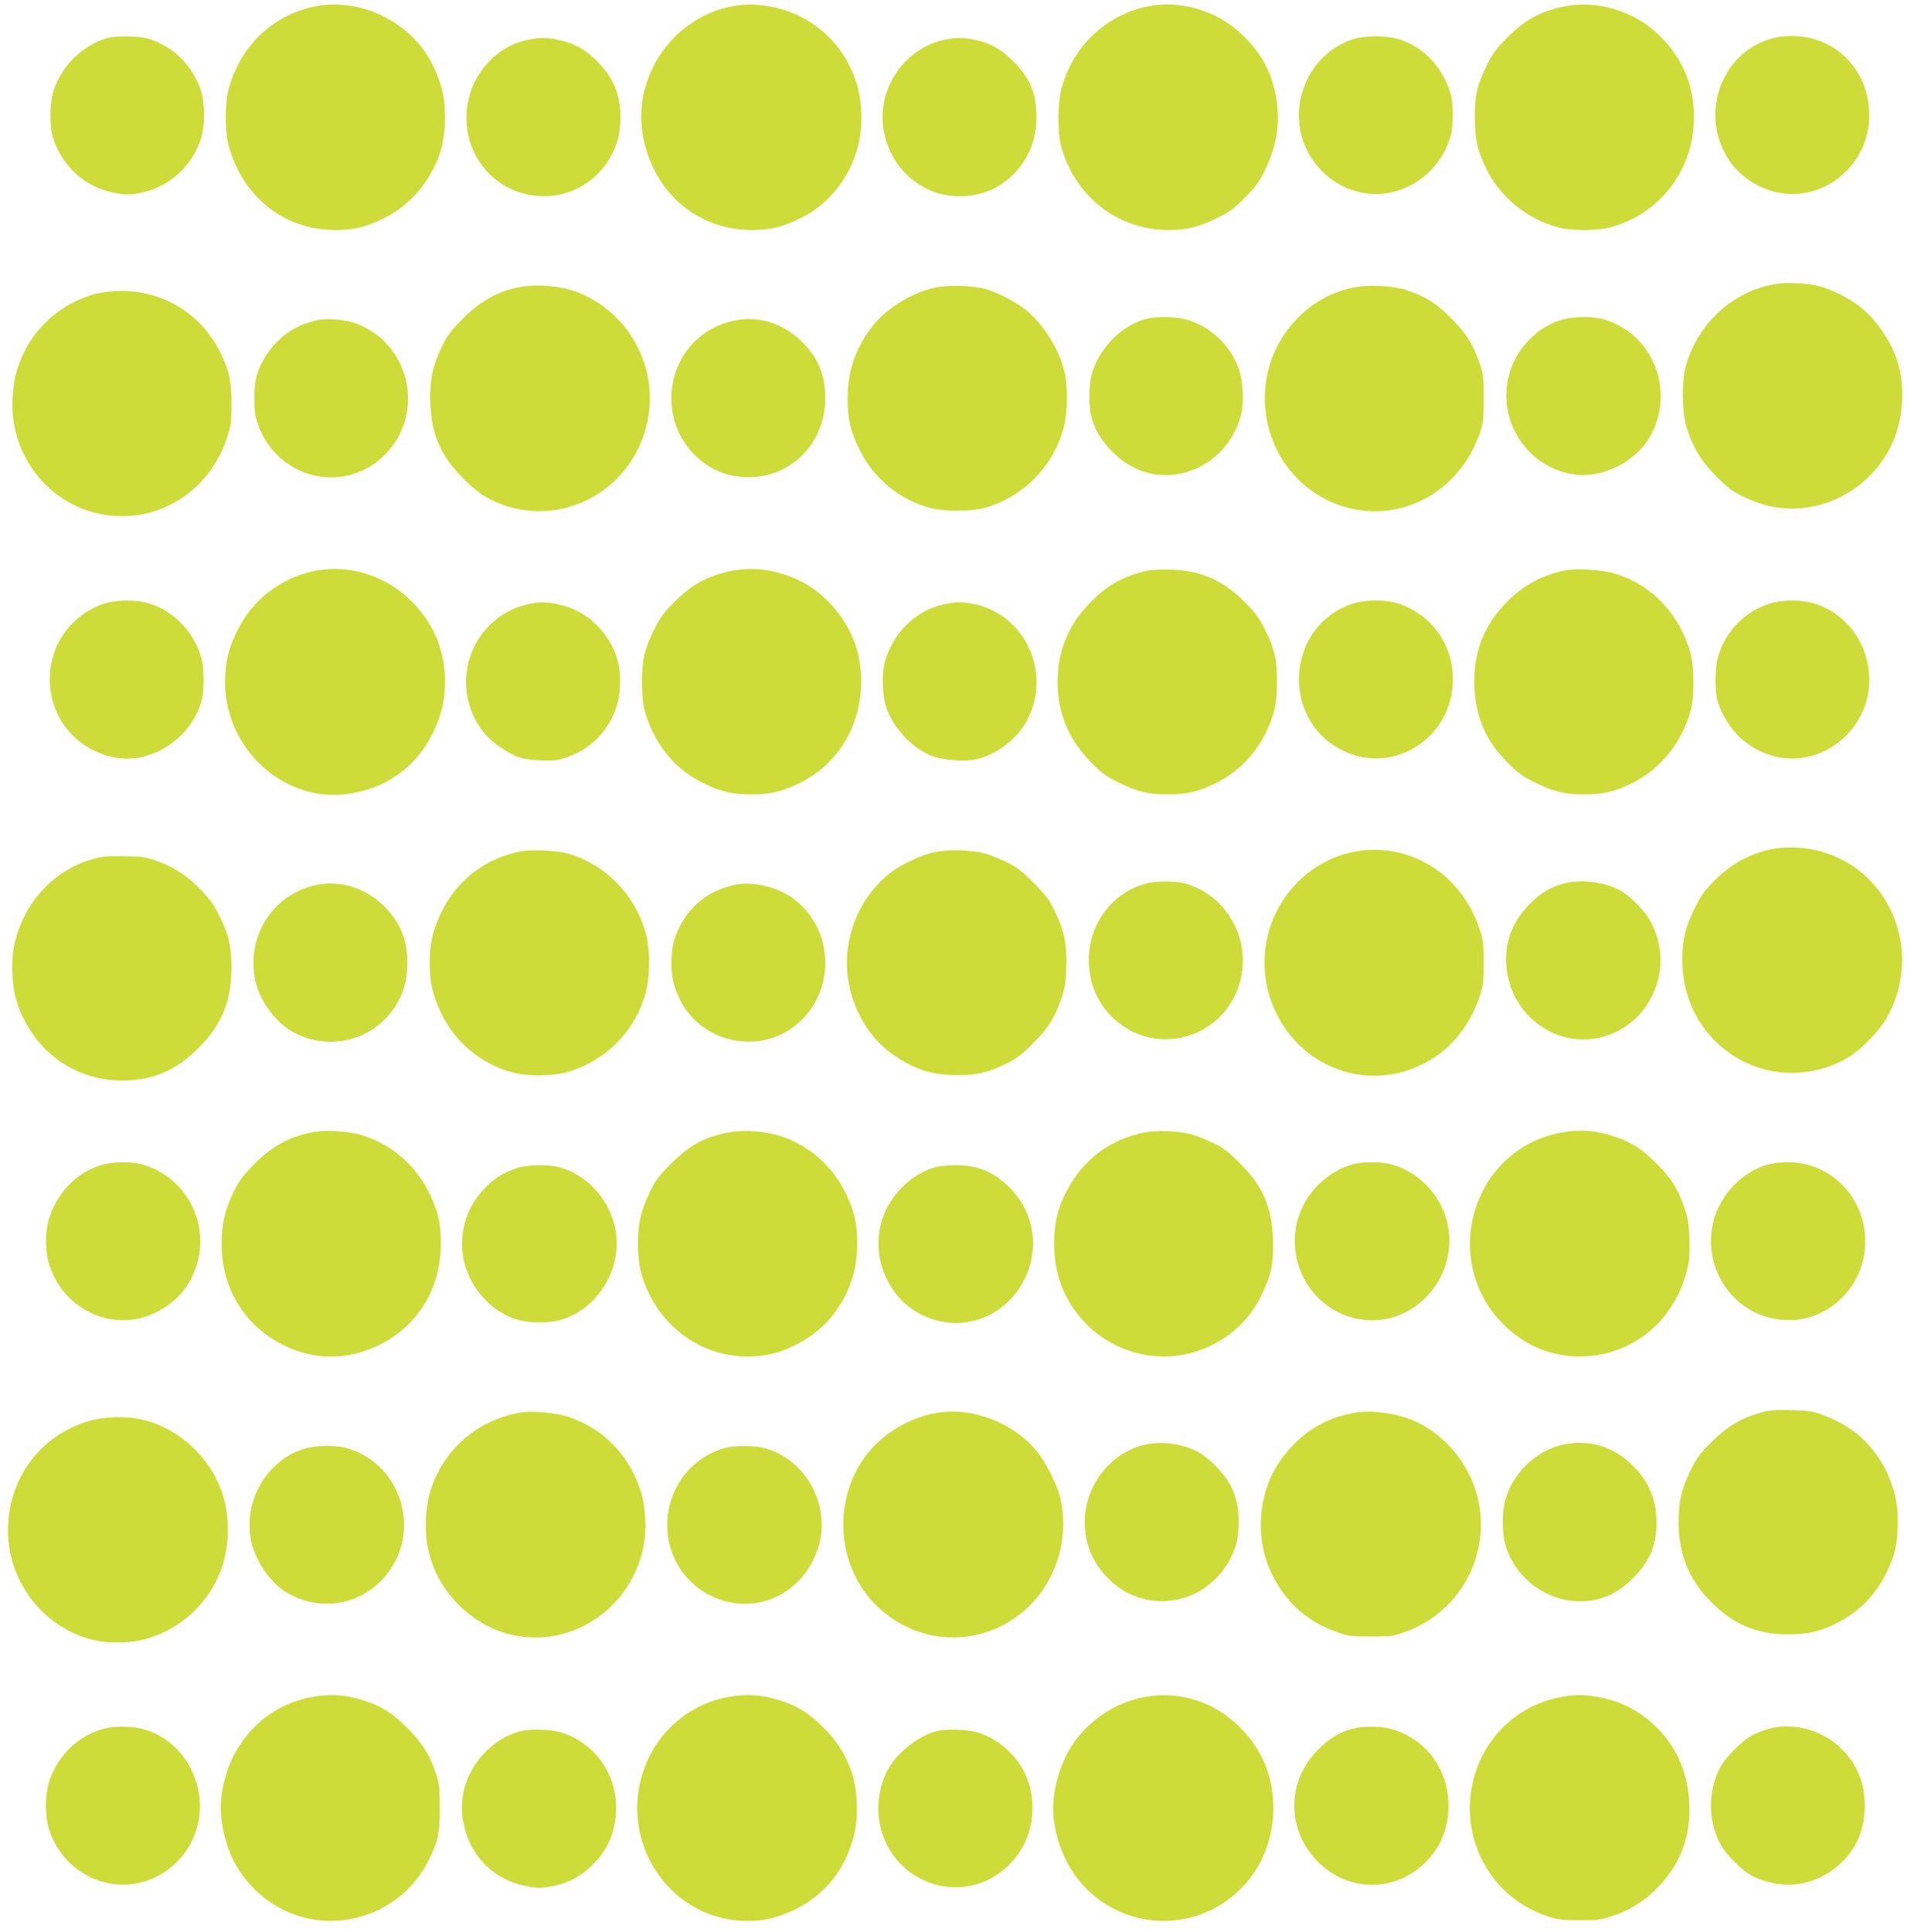
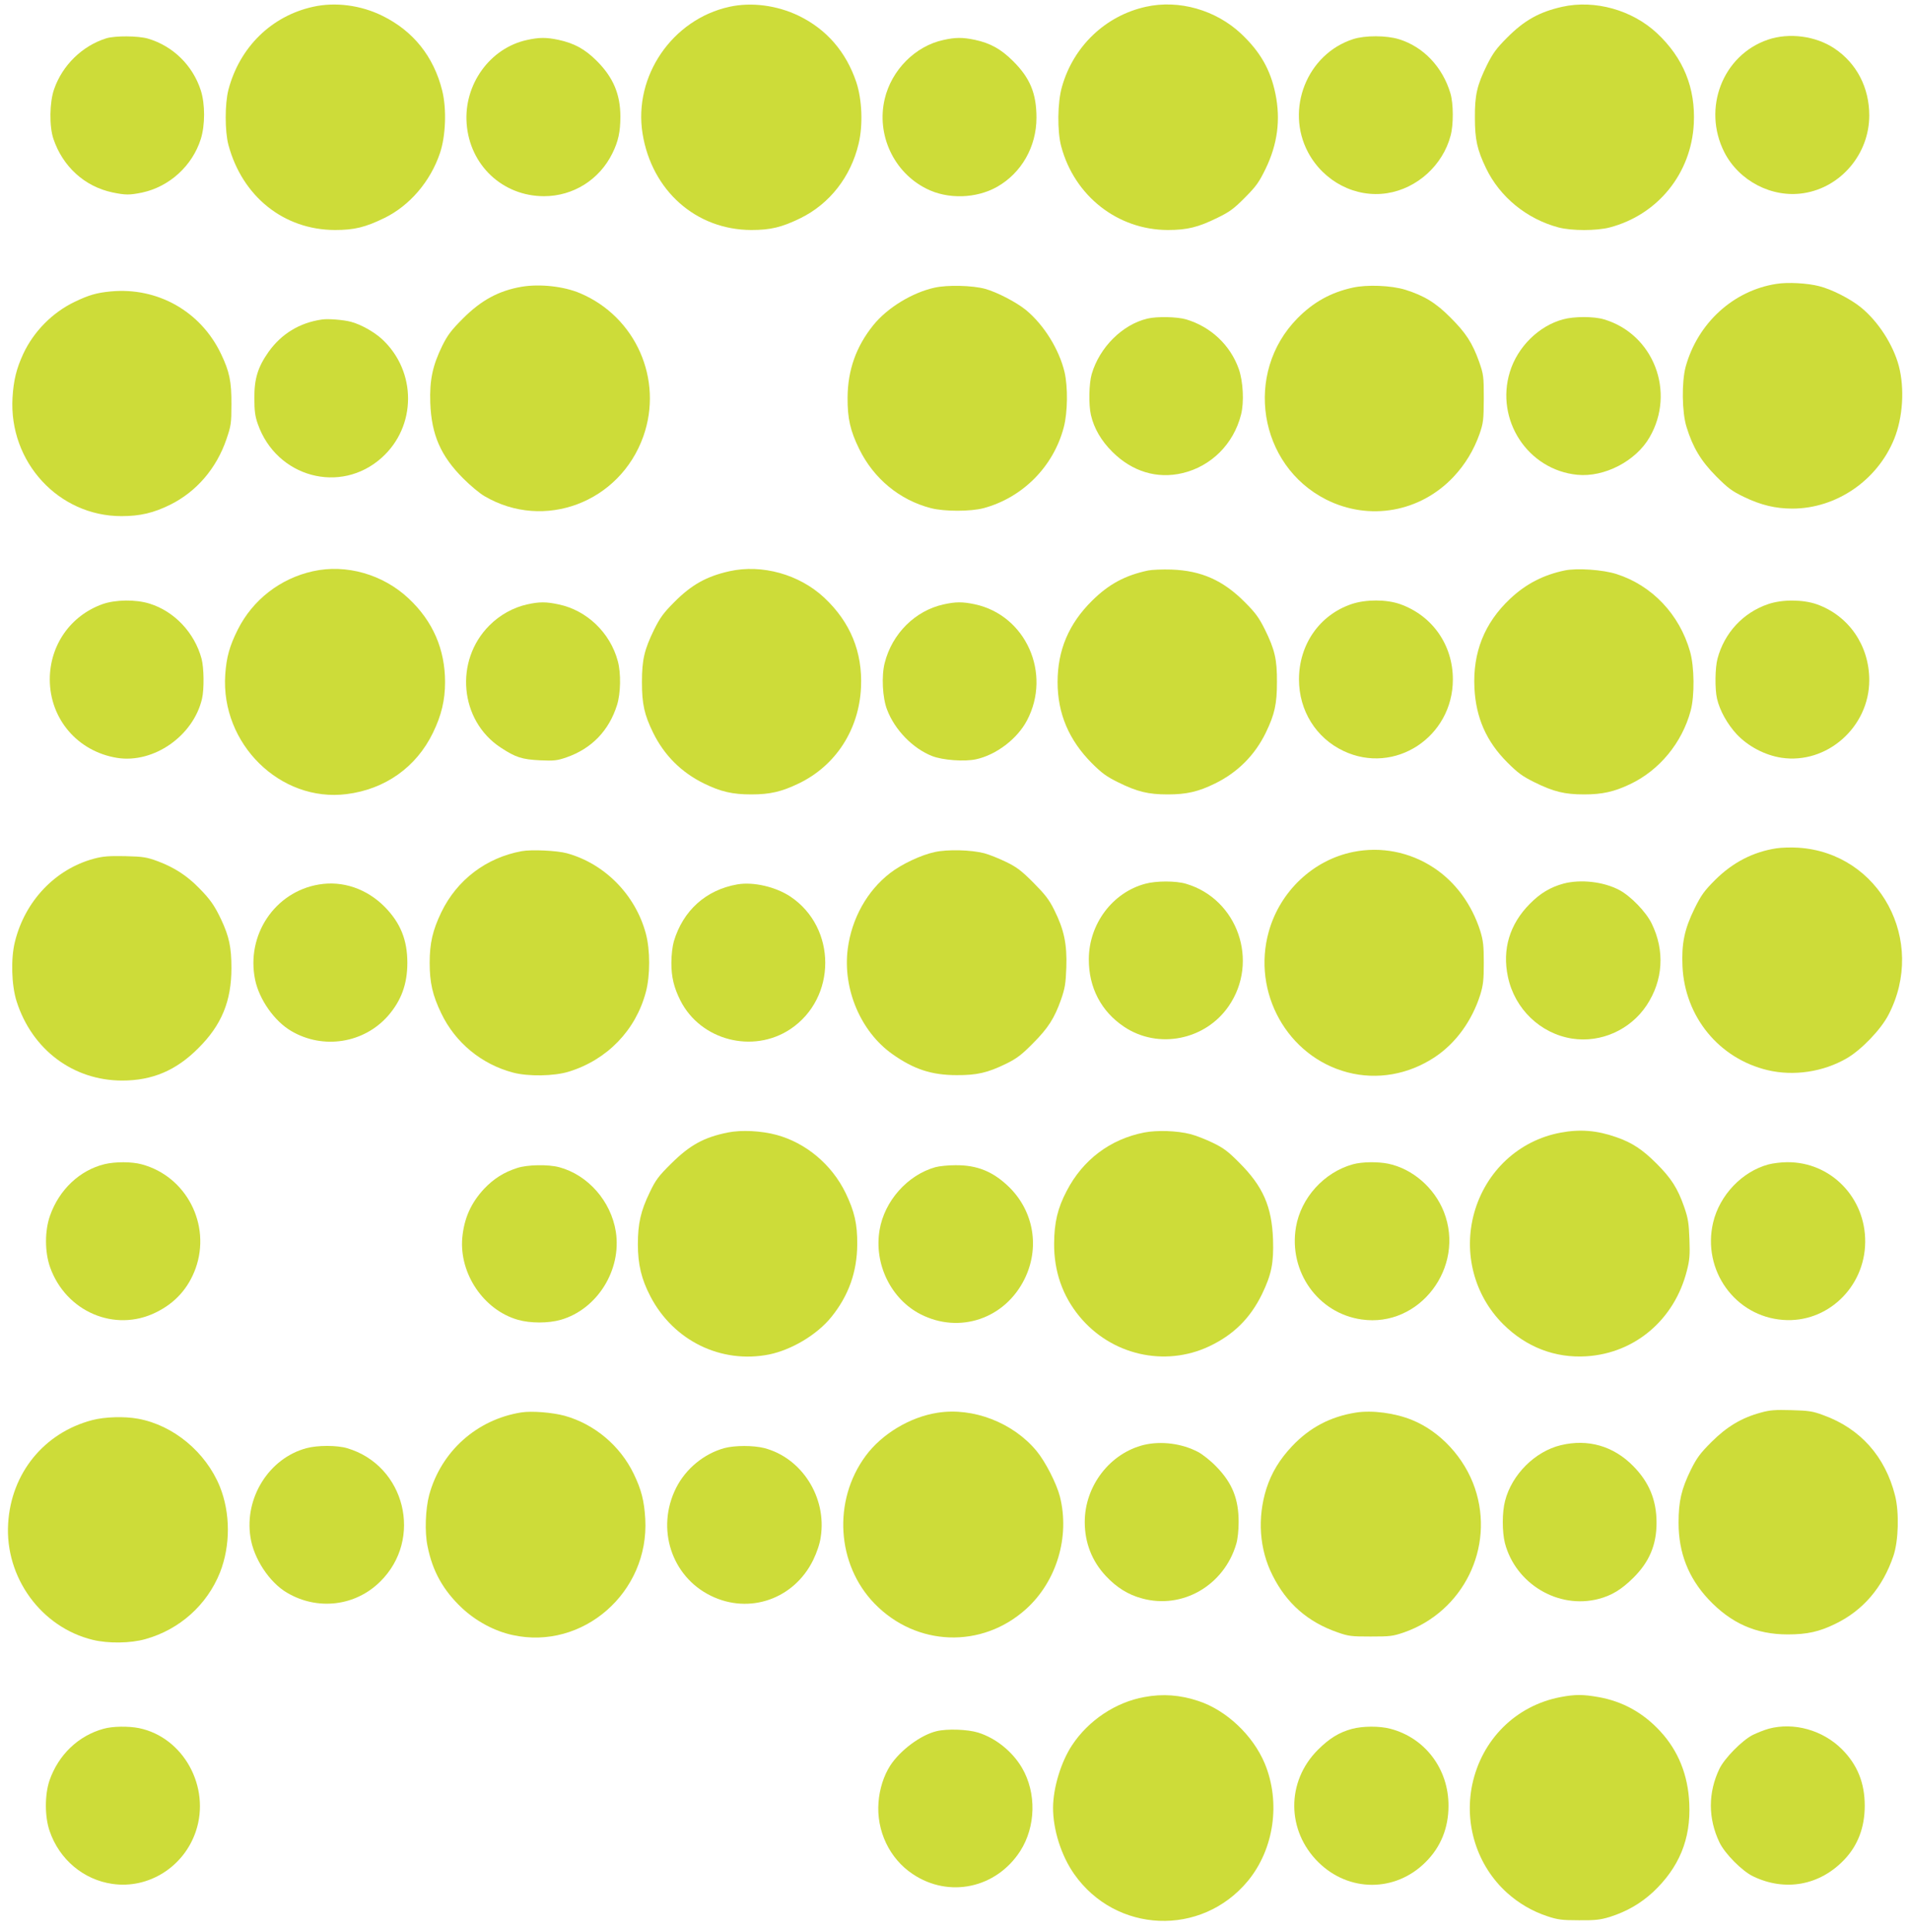
<svg xmlns="http://www.w3.org/2000/svg" version="1.0" width="1266pt" height="1280pt" viewBox="0 0 1266 1280" preserveAspectRatio="xMidYMid meet">
  <g transform="translate(0,1280) scale(0.1,-0.1)" fill="#cddc39" stroke="none">
    <path d="M2075 12755 c-276 -61 -487 -268 -561 -550 -24 -93 -24 -275 0 -365 92 -343 368 -563 706 -564 129 0 202 18 329 80 167 82 304 242 367 429 39 115 45 295 15 415 -56 225 -192 395 -396 495 -143 71 -313 93 -460 60z" />
    <path d="M4835 12755 c-379 -83 -637 -460 -576 -840 61 -378 354 -638 721 -639 128 0 202 18 325 78 194 95 334 274 386 493 30 124 23 293 -15 408 -68 202 -198 351 -381 440 -145 70 -314 92 -460 60z" />
    <path d="M7595 12755 c-267 -59 -480 -261 -556 -530 -30 -103 -32 -295 -5 -395 88 -329 374 -553 706 -554 129 0 202 18 330 81 80 39 109 60 182 134 75 75 94 103 137 191 79 163 100 325 65 496 -33 161 -101 279 -227 398 -168 158 -413 228 -632 179z" />
    <path d="M10355 12755 c-152 -34 -252 -90 -366 -205 -71 -71 -94 -103 -133 -181 -66 -134 -81 -199 -80 -349 0 -145 15 -212 74 -335 92 -191 270 -336 480 -392 87 -23 253 -23 340 0 319 84 540 358 557 687 12 237 -69 436 -244 600 -165 154 -412 223 -628 175z" />
    <path d="M704 12546 c-159 -50 -290 -178 -345 -336 -31 -86 -33 -248 -5 -330 62 -184 207 -316 391 -355 87 -18 113 -18 197 -1 181 39 333 177 389 355 29 92 29 232 0 322 -53 165 -184 294 -350 343 -65 19 -218 20 -277 2z" />
    <path d="M8970 12541 c-306 -98 -452 -464 -300 -750 104 -195 316 -304 525 -271 198 31 368 185 420 381 20 73 19 212 -1 280 -52 175 -179 309 -341 359 -84 26 -224 26 -303 1z" />
    <path d="M11718 12537 c-299 -102 -436 -454 -289 -745 97 -191 316 -305 526 -272 247 38 435 260 435 515 0 185 -84 346 -231 444 -124 83 -300 106 -441 58z" />
    <path d="M3493 12535 c-245 -53 -419 -294 -400 -553 20 -277 239 -482 513 -482 193 0 367 109 453 284 39 79 53 142 53 243 0 148 -47 260 -156 369 -79 79 -149 117 -254 140 -81 17 -128 17 -209 -1z" />
    <path d="M6253 12535 c-186 -40 -344 -199 -389 -391 -56 -237 60 -486 276 -594 141 -72 331 -66 469 12 162 92 261 266 261 458 0 160 -42 263 -155 375 -79 79 -150 119 -253 141 -81 17 -128 17 -209 -1z" />
    <path d="M11775 10919 c-286 -44 -522 -260 -602 -549 -27 -101 -25 -302 6 -400 42 -136 96 -225 196 -326 78 -78 104 -98 185 -137 112 -54 209 -77 320 -77 291 0 563 186 675 461 58 143 70 334 31 484 -38 142 -137 295 -251 388 -70 57 -196 121 -278 141 -77 20 -208 27 -282 15z" />
    <path d="M3458 10900 c-151 -26 -267 -88 -389 -210 -78 -78 -102 -110 -137 -180 -65 -133 -85 -228 -80 -380 8 -211 69 -351 218 -500 47 -47 110 -100 142 -118 394 -231 896 -42 1052 396 134 377 -50 793 -419 949 -108 46 -266 63 -387 43z" />
    <path d="M6195 10894 c-149 -33 -313 -133 -406 -248 -114 -141 -170 -298 -171 -481 -1 -137 18 -220 77 -340 96 -196 267 -338 475 -392 89 -23 264 -23 350 0 259 70 463 276 531 536 26 98 28 267 5 366 -36 150 -136 312 -256 411 -64 52 -191 118 -270 140 -84 23 -251 27 -335 8z" />
    <path d="M8966 10894 c-146 -32 -262 -97 -367 -204 -355 -361 -258 -973 191 -1200 286 -144 623 -84 844 150 78 83 135 178 173 285 25 74 27 91 28 235 0 148 -2 159 -31 243 -45 125 -87 190 -189 292 -98 99 -176 146 -300 185 -94 29 -255 35 -349 14z" />
    <path d="M735 10869 c-95 -9 -146 -24 -240 -69 -148 -71 -272 -197 -341 -345 -45 -98 -64 -174 -71 -290 -25 -426 305 -785 722 -785 123 0 213 21 324 76 173 86 306 240 372 434 30 88 33 104 33 230 1 152 -13 218 -69 335 -134 281 -419 443 -730 414z" />
    <path d="M7606 10689 c-166 -39 -318 -190 -370 -368 -18 -62 -21 -203 -5 -271 20 -88 69 -172 143 -245 131 -130 295 -180 464 -140 190 45 339 193 388 388 21 81 14 219 -15 302 -56 158 -185 280 -350 329 -59 17 -191 20 -255 5z" />
    <path d="M10361 10684 c-161 -43 -302 -182 -353 -348 -98 -318 118 -649 446 -682 179 -18 388 90 479 247 176 301 27 686 -302 783 -67 20 -197 20 -270 0z" />
    <path d="M2135 10683 c-149 -21 -270 -95 -356 -216 -70 -100 -94 -177 -93 -307 0 -83 5 -119 23 -170 124 -353 548 -468 821 -223 232 208 233 571 3 785 -54 50 -143 99 -208 116 -50 13 -151 21 -190 15z" />
-     <path d="M4883 10679 c-253 -44 -433 -259 -433 -517 0 -143 53 -273 150 -372 100 -102 220 -152 364 -152 284 0 506 230 506 521 0 154 -45 265 -150 372 -118 120 -280 176 -437 148z" />
    <path d="M2075 9015 c-218 -48 -400 -190 -499 -387 -55 -110 -75 -183 -83 -298 -31 -458 364 -847 804 -792 256 32 463 179 573 407 56 115 80 216 80 335 0 218 -81 404 -241 554 -170 160 -414 230 -634 181z" />
    <path d="M4835 9015 c-152 -34 -252 -90 -366 -205 -71 -71 -94 -103 -133 -181 -65 -134 -81 -199 -81 -349 0 -146 16 -216 74 -335 74 -150 186 -262 336 -336 112 -55 190 -73 315 -73 124 0 201 18 315 73 245 118 399 357 412 636 11 235 -71 433 -244 595 -165 154 -412 223 -628 175z" />
    <path d="M7611 9020 c-153 -32 -262 -91 -372 -200 -155 -153 -229 -328 -229 -540 0 -208 75 -384 227 -537 66 -66 99 -90 175 -127 125 -62 199 -80 328 -80 125 0 203 18 315 73 150 74 263 188 335 336 59 122 74 190 74 335 1 150 -14 215 -80 349 -39 78 -62 110 -133 181 -144 145 -289 209 -486 216 -60 2 -130 -1 -154 -6z" />
    <path d="M10371 9020 c-143 -30 -258 -90 -362 -188 -170 -160 -248 -356 -236 -592 10 -196 79 -353 217 -491 71 -71 101 -93 180 -132 127 -63 201 -81 330 -81 121 0 200 18 305 68 194 92 344 274 401 486 27 99 25 292 -4 393 -70 246 -252 438 -487 513 -89 29 -263 41 -344 24z" />
    <path d="M680 8797 c-213 -76 -350 -272 -350 -500 1 -263 186 -477 447 -519 242 -38 505 146 562 392 15 63 13 206 -3 265 -46 172 -180 314 -344 365 -92 29 -226 27 -312 -3z" />
    <path d="M8958 8797 c-212 -72 -348 -268 -348 -499 0 -207 113 -388 295 -474 339 -161 725 92 725 474 0 229 -136 423 -350 499 -91 32 -228 32 -322 0z" />
    <path d="M11720 8797 c-166 -56 -291 -191 -336 -362 -16 -59 -18 -202 -3 -265 18 -78 68 -168 131 -236 76 -80 186 -138 296 -155 301 -45 582 203 582 514 0 231 -137 428 -348 503 -92 32 -229 33 -322 1z" />
    <path d="M3494 8795 c-91 -20 -180 -69 -250 -139 -234 -234 -197 -631 74 -809 100 -66 142 -79 262 -85 93 -4 113 -2 176 20 166 58 281 177 334 347 24 76 27 210 5 290 -50 188 -205 337 -392 376 -82 18 -129 18 -209 0z" />
    <path d="M6254 8795 c-187 -41 -341 -193 -390 -388 -22 -85 -15 -231 16 -310 51 -134 171 -257 299 -307 69 -27 214 -38 291 -21 133 29 273 135 337 257 165 312 -8 698 -346 770 -80 17 -127 17 -207 -1z" />
    <path d="M11775 7179 c-155 -24 -289 -93 -406 -209 -73 -73 -93 -101 -137 -190 -67 -136 -87 -232 -80 -384 16 -334 242 -610 564 -687 173 -41 368 -12 524 78 97 56 226 190 277 288 256 491 -58 1074 -598 1108 -46 3 -111 1 -144 -4z" />
    <path d="M3458 7160 c-235 -43 -429 -190 -533 -405 -57 -119 -77 -204 -77 -335 0 -131 19 -215 77 -335 93 -194 267 -337 475 -392 100 -27 274 -24 370 6 254 78 444 274 511 528 29 108 29 278 0 386 -68 256 -272 464 -523 533 -65 18 -236 26 -300 14z" />
    <path d="M6195 7154 c-89 -19 -219 -80 -295 -139 -152 -117 -255 -301 -281 -503 -34 -265 86 -548 295 -696 142 -101 261 -140 426 -140 136 -1 207 16 330 76 69 34 102 59 175 133 103 103 144 168 188 292 26 75 31 106 35 214 5 153 -15 249 -80 379 -34 69 -61 103 -138 181 -79 79 -110 103 -180 137 -47 23 -112 49 -145 58 -88 23 -245 27 -330 8z" />
    <path d="M8970 7155 c-265 -53 -485 -260 -560 -527 -114 -405 124 -830 523 -934 196 -51 403 -14 577 101 140 93 247 241 302 415 19 63 23 96 23 210 0 114 -4 147 -23 210 -56 177 -166 327 -310 421 -158 104 -349 141 -532 104z" />
    <path d="M622 7110 c-255 -69 -456 -279 -523 -550 -28 -111 -23 -288 11 -395 102 -320 375 -525 700 -525 200 0 358 67 505 215 154 153 219 312 219 530 0 137 -15 209 -68 322 -45 95 -74 135 -148 210 -78 80 -163 135 -269 175 -76 28 -97 32 -219 35 -110 2 -148 -1 -208 -17z" />
    <path d="M7591 6944 c-217 -58 -373 -266 -374 -499 -1 -189 82 -348 236 -450 225 -149 536 -87 691 138 204 296 60 710 -283 811 -67 20 -197 20 -270 0z" />
    <path d="M10363 6945 c-87 -24 -154 -64 -223 -134 -134 -135 -184 -302 -145 -484 45 -213 215 -376 426 -409 191 -29 385 58 493 220 110 166 122 362 34 542 -37 77 -139 182 -214 222 -105 56 -257 73 -371 43z" />
    <path d="M2113 6939 c-292 -49 -483 -335 -422 -631 27 -131 128 -275 240 -340 211 -124 481 -81 641 101 88 101 128 211 128 351 0 153 -46 265 -150 371 -119 120 -279 175 -437 148z" />
    <path d="M4888 6940 c-208 -36 -361 -173 -422 -379 -9 -32 -16 -91 -16 -141 0 -95 17 -164 60 -250 134 -264 481 -354 729 -189 308 206 308 672 0 878 -98 65 -245 99 -351 81z" />
-     <path d="M2082 5300 c-159 -29 -276 -92 -397 -214 -72 -72 -99 -109 -133 -176 -60 -120 -83 -220 -83 -355 0 -299 158 -550 426 -676 198 -93 411 -91 610 5 262 127 416 373 417 671 1 136 -17 219 -77 340 -93 192 -269 338 -470 390 -75 20 -224 27 -293 15z" />
    <path d="M4825 5296 c-159 -32 -252 -83 -376 -206 -83 -82 -103 -108 -142 -190 -60 -124 -79 -207 -79 -345 0 -134 24 -232 83 -345 153 -294 468 -448 787 -385 150 31 318 131 413 249 114 141 170 298 171 481 1 135 -18 217 -77 340 -92 189 -263 332 -458 385 -100 27 -231 34 -322 16z" />
    <path d="M7585 5296 c-226 -44 -408 -181 -515 -388 -60 -114 -82 -209 -83 -348 -1 -185 56 -347 168 -483 211 -256 565 -337 860 -198 161 76 272 186 350 346 63 131 78 206 73 362 -8 219 -67 352 -223 508 -73 74 -106 99 -175 132 -47 23 -114 49 -149 58 -89 23 -221 27 -306 11z" />
    <path d="M10345 5295 c-277 -51 -497 -256 -574 -533 -73 -264 0 -545 193 -737 152 -151 343 -225 551 -212 322 20 584 243 666 567 18 69 21 104 17 209 -4 108 -9 139 -35 214 -43 123 -85 189 -183 287 -94 94 -163 139 -267 175 -128 45 -240 54 -368 30z" />
    <path d="M693 5086 c-164 -40 -300 -168 -361 -340 -36 -101 -36 -241 0 -343 105 -295 430 -434 702 -299 127 62 214 159 262 290 105 291 -61 612 -357 691 -65 18 -175 18 -246 1z" />
    <path d="M8967 5085 c-191 -53 -344 -222 -377 -416 -50 -295 146 -571 435 -612 384 -56 690 346 545 714 -63 159 -207 284 -368 318 -69 14 -174 13 -235 -4z" />
    <path d="M11721 5084 c-174 -47 -323 -203 -366 -385 -74 -316 146 -622 464 -645 291 -22 541 215 544 515 3 296 -229 533 -518 530 -38 0 -94 -7 -124 -15z" />
    <path d="M3429 5061 c-90 -29 -156 -71 -220 -138 -88 -95 -133 -196 -145 -326 -20 -237 142 -477 368 -542 83 -24 203 -24 286 0 241 70 403 330 364 583 -32 203 -185 377 -376 428 -72 19 -209 17 -277 -5z" />
    <path d="M6200 5066 c-185 -52 -338 -224 -370 -417 -38 -225 76 -458 273 -558 258 -131 558 -29 688 234 101 205 63 443 -98 605 -107 106 -215 151 -362 149 -47 0 -106 -6 -131 -13z" />
    <path d="M11672 3440 c-127 -34 -226 -93 -328 -195 -76 -76 -97 -105 -137 -185 -62 -127 -81 -207 -81 -350 0 -199 65 -364 197 -506 150 -160 316 -234 527 -234 128 0 209 18 315 70 184 89 314 241 385 450 34 100 39 289 11 400 -65 259 -231 445 -476 533 -69 26 -97 30 -210 33 -107 3 -143 1 -203 -16z" />
    <path d="M3455 3441 c-295 -47 -531 -258 -610 -546 -25 -94 -31 -246 -11 -341 33 -166 104 -292 228 -409 93 -87 215 -153 335 -179 466 -103 907 283 880 769 -7 121 -26 195 -77 300 -90 186 -260 329 -458 384 -82 22 -217 33 -287 22z" />
    <path d="M6215 3439 c-183 -28 -371 -141 -478 -287 -218 -296 -192 -719 60 -978 277 -285 712 -300 1005 -35 202 183 291 479 223 746 -22 85 -96 230 -154 300 -155 188 -421 291 -656 254z" />
    <path d="M8987 3440 c-169 -27 -306 -99 -423 -223 -83 -88 -136 -176 -170 -281 -61 -194 -47 -402 41 -575 93 -186 234 -309 430 -377 73 -26 93 -28 220 -28 127 0 147 2 220 27 394 137 604 563 471 956 -68 201 -229 376 -417 452 -113 46 -263 66 -372 49z" />
    <path d="M611 3390 c-319 -84 -537 -351 -557 -685 -22 -357 219 -688 561 -771 103 -25 251 -23 349 5 226 63 408 226 494 441 70 177 70 394 -1 570 -93 228 -307 406 -541 449 -91 17 -221 13 -305 -9z" />
    <path d="M7583 3226 c-226 -55 -393 -272 -393 -511 0 -138 48 -260 140 -358 70 -75 148 -124 238 -148 268 -75 545 85 626 360 10 33 16 92 16 146 0 153 -42 258 -147 366 -35 37 -90 81 -122 98 -106 56 -243 74 -358 47z" />
    <path d="M10346 3224 c-171 -41 -325 -194 -370 -369 -20 -76 -20 -204 -1 -280 71 -270 353 -439 620 -370 88 23 152 62 231 140 106 105 154 218 154 365 0 150 -49 269 -155 376 -131 133 -300 181 -479 138z" />
    <path d="M2031 3204 c-247 -66 -412 -328 -371 -589 21 -142 126 -301 243 -369 202 -119 452 -89 616 73 288 282 167 771 -218 885 -67 20 -197 20 -270 0z" />
    <path d="M4803 3205 c-136 -37 -258 -137 -322 -265 -134 -268 -31 -586 231 -714 255 -125 551 -22 678 237 25 52 44 108 50 152 41 263 -125 525 -375 590 -73 18 -192 18 -262 0z" />
-     <path d="M2065 1555 c-328 -61 -565 -330 -600 -680 -8 -88 7 -202 41 -303 94 -282 353 -483 644 -499 284 -16 554 137 684 387 69 133 81 188 81 360 -1 141 -3 162 -28 235 -39 117 -91 199 -187 295 -94 94 -163 139 -267 175 -128 45 -240 54 -368 30z" />
-     <path d="M4825 1555 c-277 -51 -497 -256 -574 -533 -127 -458 197 -924 659 -949 129 -8 237 15 355 72 204 99 339 268 396 495 30 120 24 300 -15 415 -40 117 -98 209 -190 300 -90 89 -161 135 -263 170 -128 45 -240 54 -368 30z" />
    <path d="M7585 1555 c-190 -34 -371 -155 -479 -319 -73 -110 -125 -281 -126 -412 -1 -146 54 -320 140 -442 276 -393 842 -417 1150 -47 175 211 220 522 113 780 -78 186 -254 353 -440 414 -120 40 -236 49 -358 26z" />
    <path d="M10345 1555 c-297 -56 -524 -281 -587 -582 -54 -263 33 -536 231 -715 78 -70 167 -122 266 -155 69 -23 97 -27 210 -27 110 -1 142 3 205 22 113 36 203 88 287 165 173 163 251 351 240 587 -8 188 -73 350 -194 480 -113 122 -249 197 -409 225 -102 18 -154 18 -249 0z" />
    <path d="M687 1345 c-168 -46 -300 -173 -359 -343 -32 -95 -32 -240 1 -335 64 -188 225 -323 416 -350 240 -35 474 113 553 348 99 294 -82 623 -376 684 -69 14 -175 13 -235 -4z" />
    <path d="M8961 1344 c-85 -23 -150 -63 -226 -139 -210 -210 -208 -536 4 -745 202 -199 510 -199 710 1 101 100 152 227 152 373 1 244 -155 451 -386 511 -73 19 -182 18 -254 -1z" />
    <path d="M11723 1345 c-29 -8 -76 -27 -105 -41 -71 -36 -187 -154 -221 -224 -76 -158 -76 -329 0 -488 36 -75 150 -190 223 -225 212 -102 441 -61 604 110 90 94 136 214 136 358 0 151 -49 272 -151 374 -127 127 -319 181 -486 136z" />
-     <path d="M3439 1326 c-172 -48 -321 -206 -364 -388 -20 -86 -19 -160 5 -252 50 -197 198 -339 395 -381 87 -18 113 -18 197 -1 98 21 172 61 248 132 110 104 163 230 164 384 0 232 -146 433 -363 500 -73 23 -209 26 -282 6z" />
    <path d="M6208 1329 c-105 -25 -242 -127 -308 -229 -42 -66 -70 -152 -77 -242 -15 -189 73 -374 227 -476 240 -161 553 -94 712 152 104 162 109 386 12 552 -64 109 -175 198 -292 234 -69 21 -204 26 -274 9z" />
  </g>
</svg>